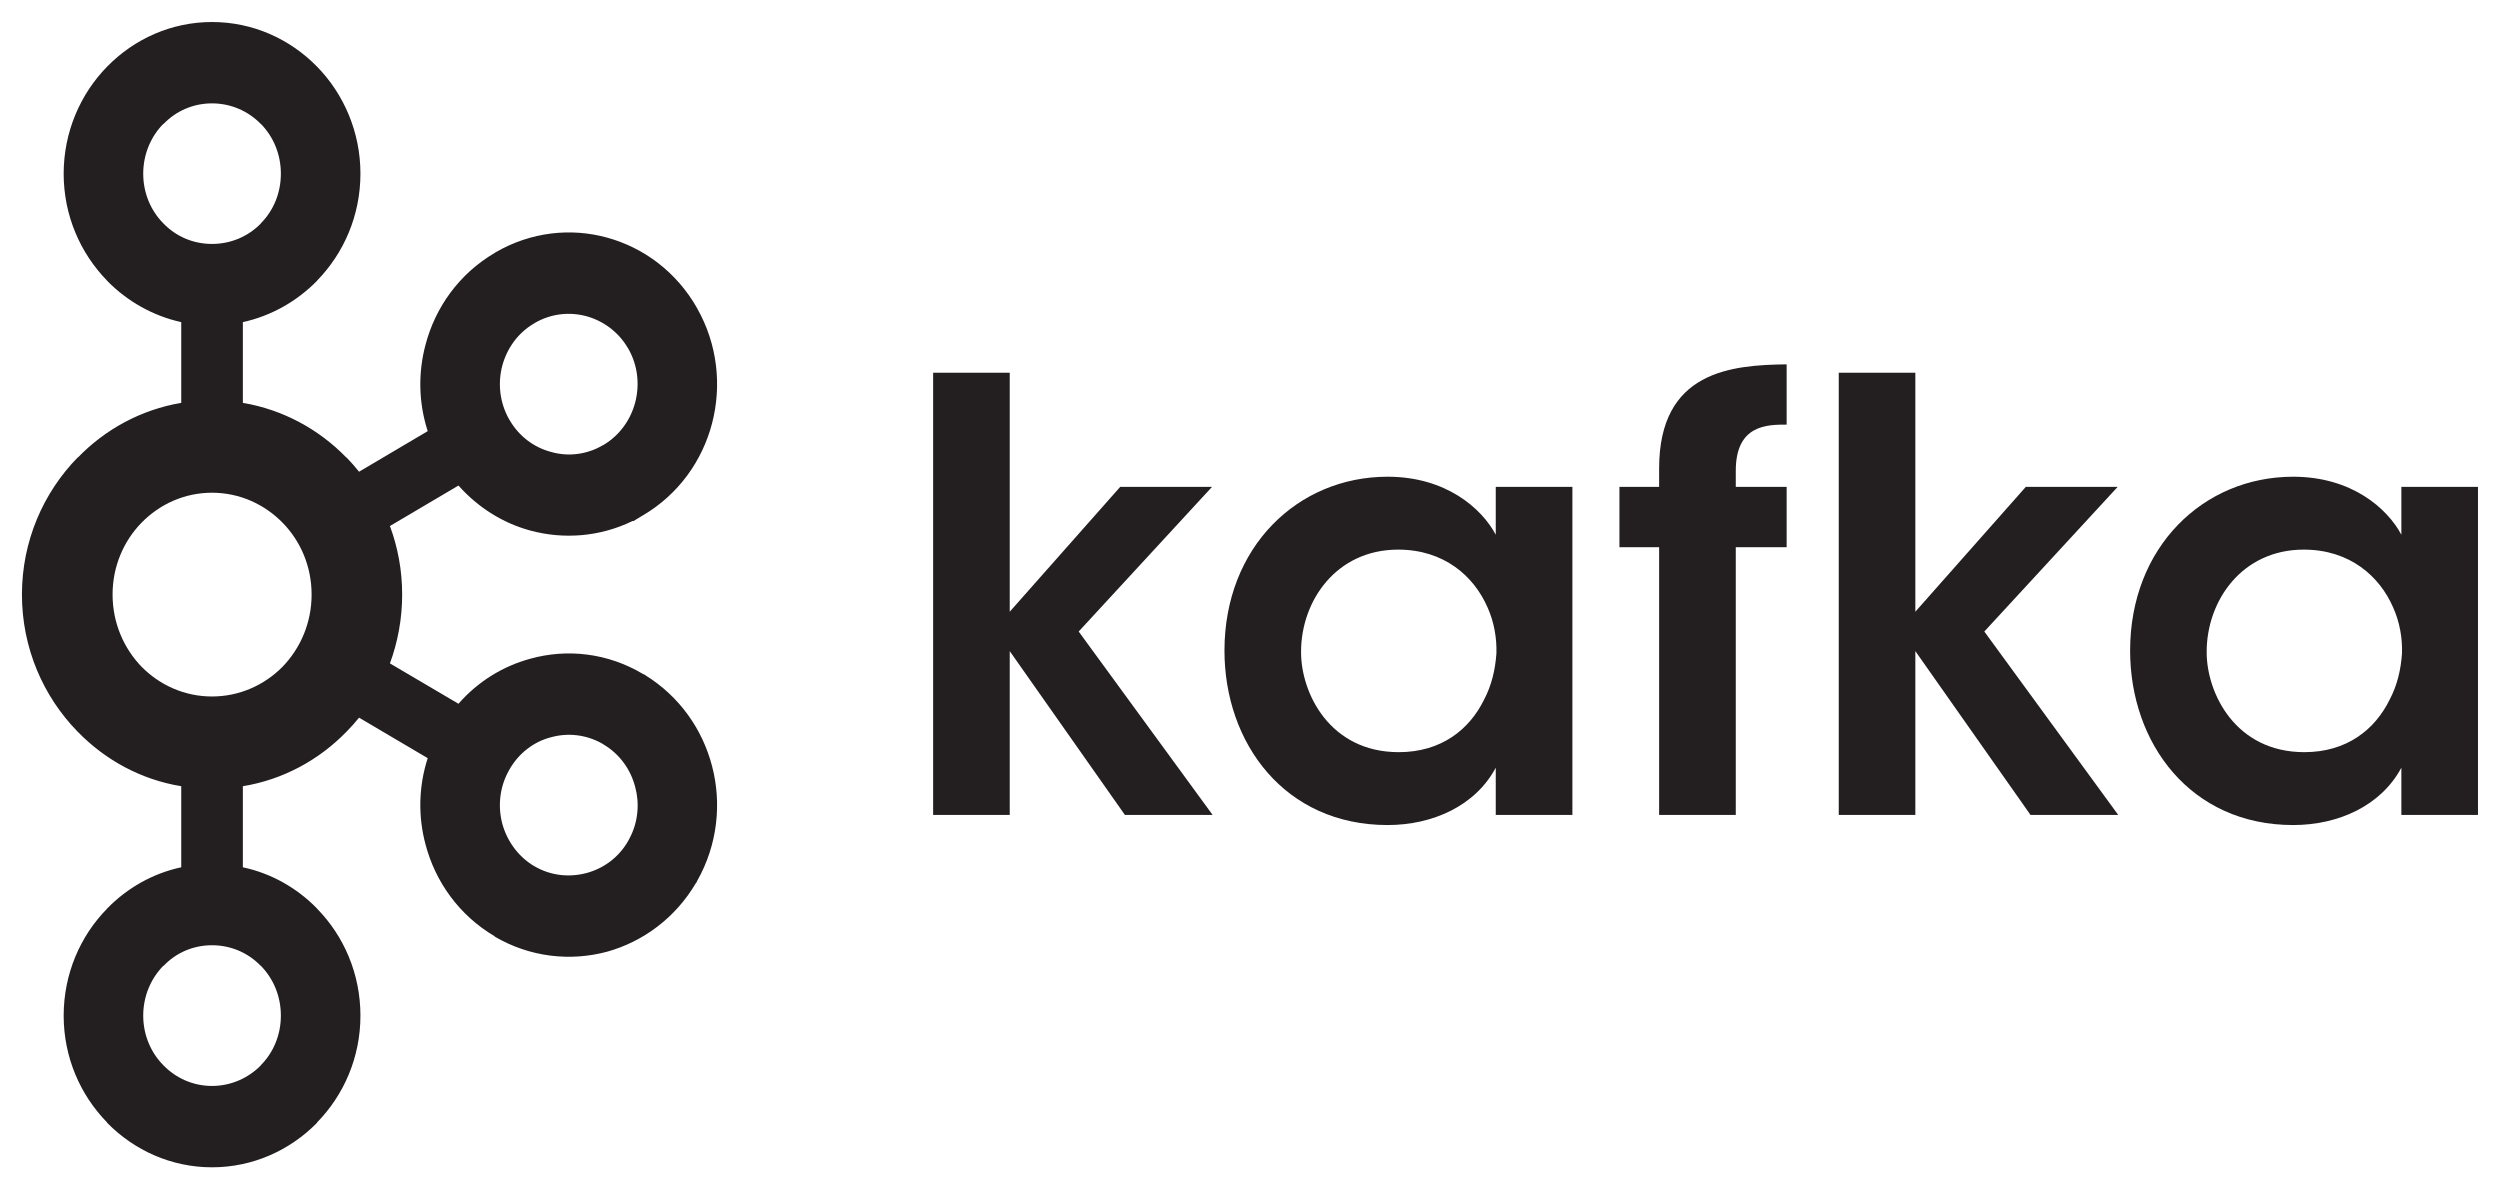
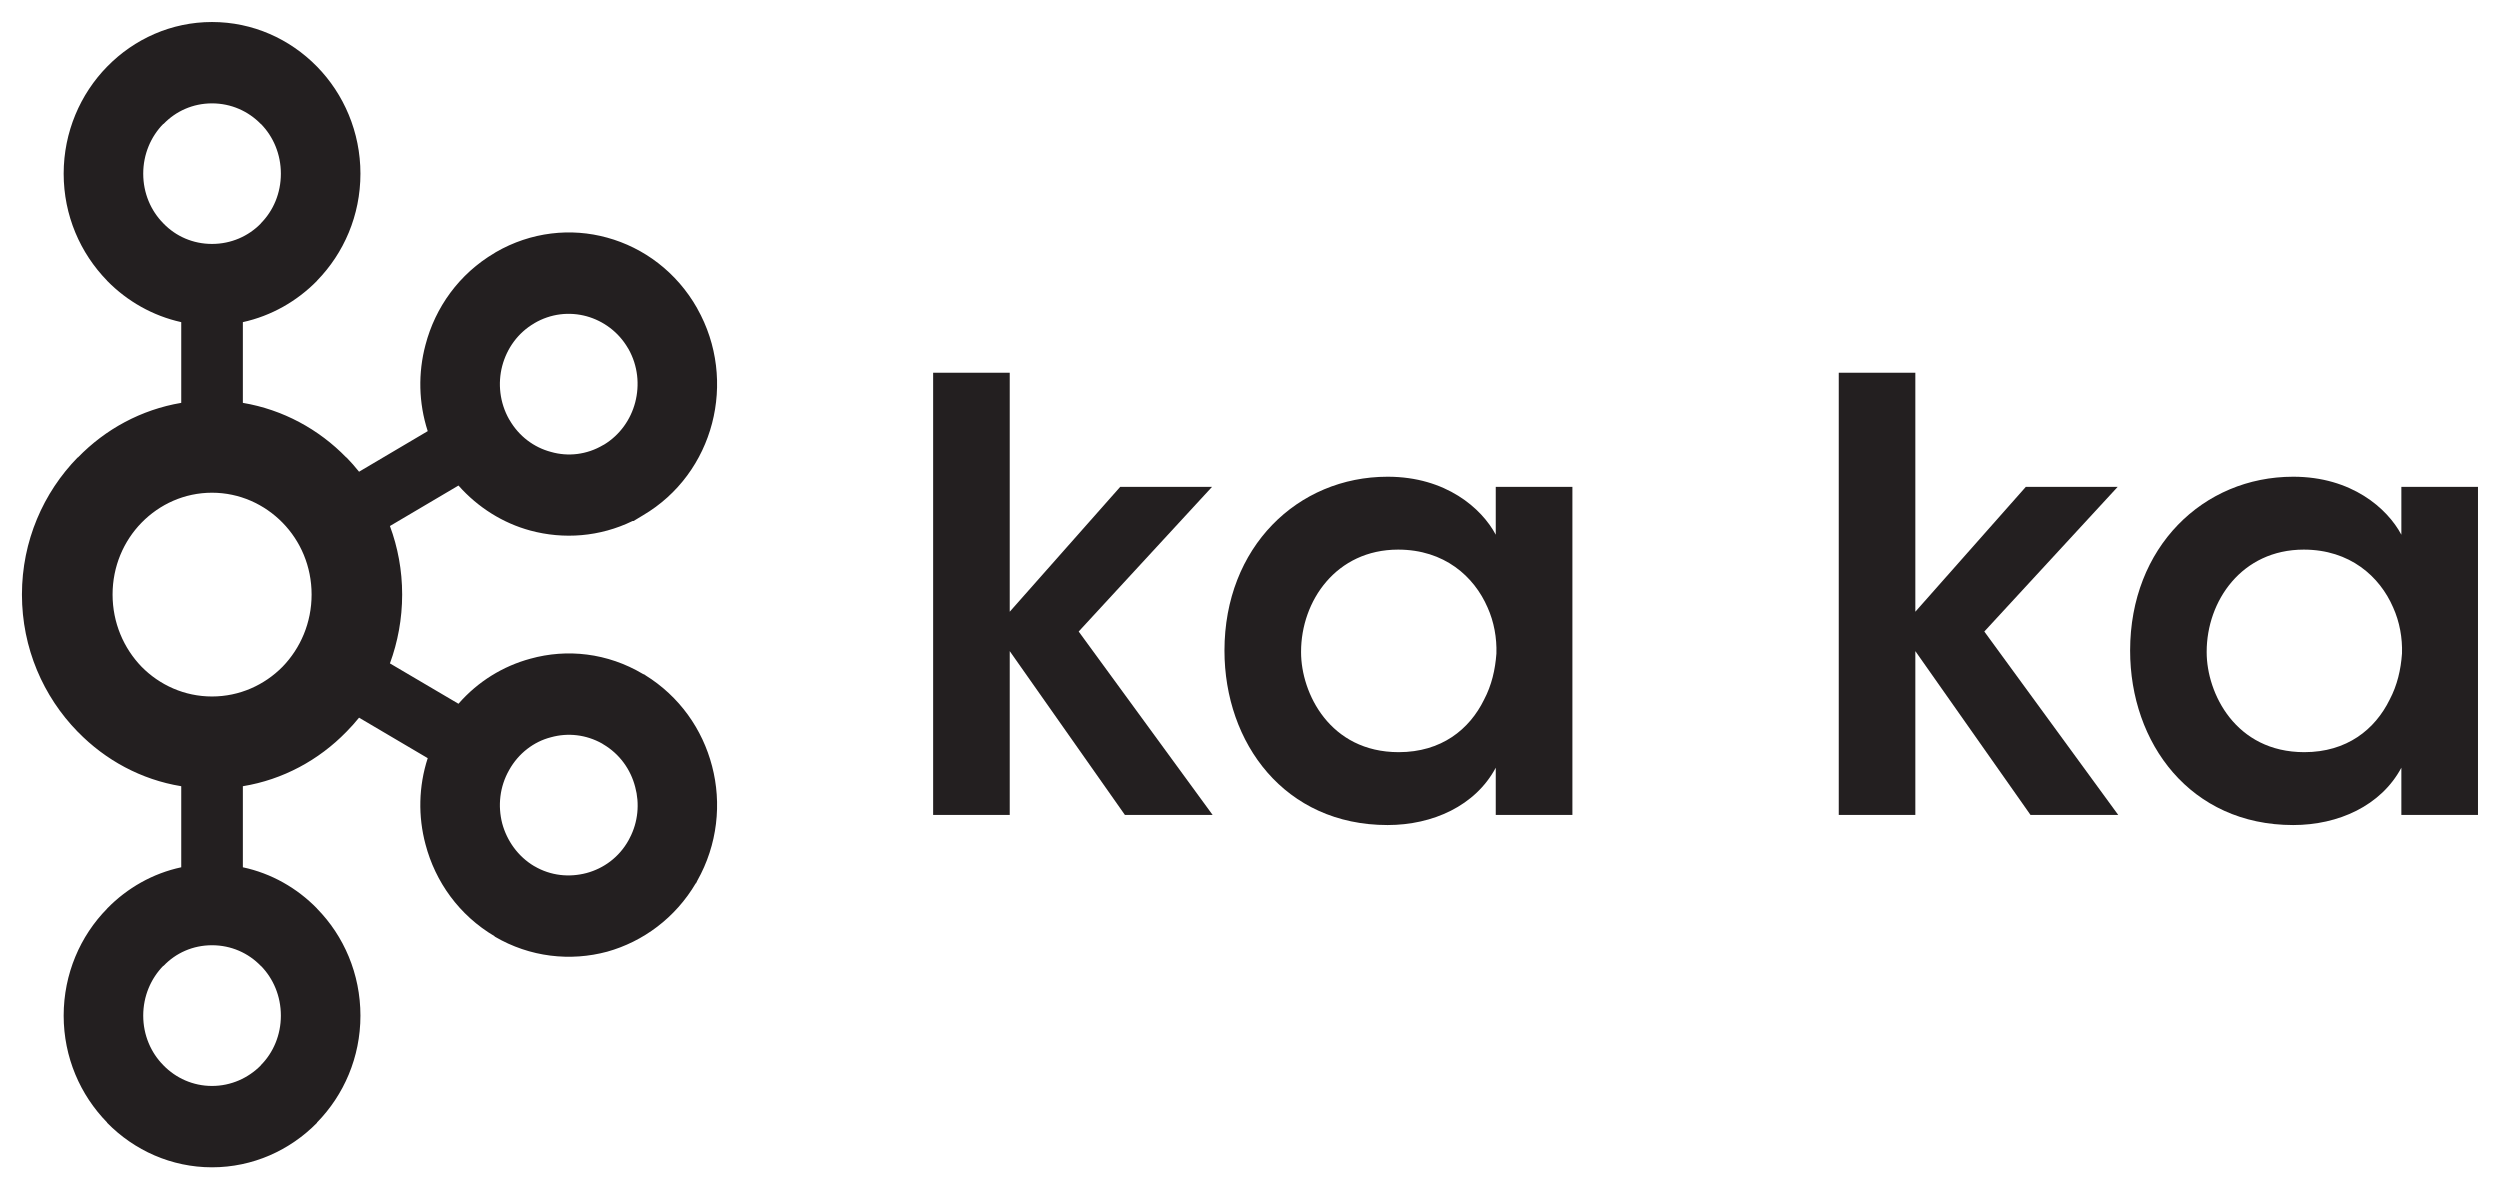
<svg xmlns="http://www.w3.org/2000/svg" width="103px" height="49px" viewBox="0 0 103 49" version="1.1">
  <title>kafka</title>
  <desc>Created with Sketch.</desc>
  <defs />
  <g id="Page-1" stroke="none" stroke-width="1" fill="none" fill-rule="evenodd">
    <g id="LP" transform="translate(-391, -2088)" fill-rule="nonzero" fill="#231F20">
      <g id="kafka" transform="translate(391, 2088)">
        <path d="M10.743,5.106 L10.743,5.106 C10.233,4.582 9.524,4.259 8.734,4.259 C7.946,4.259 7.243,4.582 6.739,5.106 L6.726,5.106 C6.217,5.626 5.901,6.352 5.901,7.155 C5.901,7.962 6.217,8.683 6.726,9.198 L6.739,9.212 C7.243,9.732 7.946,10.05 8.734,10.05 C9.524,10.05 10.233,9.732 10.743,9.212 L10.749,9.198 C11.26,8.683 11.572,7.962 11.572,7.155 C11.572,6.352 11.26,5.626 10.749,5.106 L10.743,5.106 L10.743,5.106 Z M8.734,44.741 L8.734,44.741 C9.524,44.741 10.233,44.412 10.743,43.897 L10.749,43.883 C11.26,43.369 11.572,42.643 11.572,41.845 C11.572,41.038 11.26,40.315 10.749,39.793 L10.743,39.793 C10.233,39.264 9.524,38.944 8.734,38.944 C7.946,38.944 7.243,39.264 6.739,39.793 L6.726,39.793 C6.217,40.315 5.901,41.038 5.901,41.845 C5.901,42.643 6.217,43.369 6.726,43.883 L6.739,43.897 C7.243,44.412 7.946,44.741 8.734,44.741 L8.734,44.741 Z M24.169,35.968 L24.169,35.968 C24.871,35.779 25.507,35.319 25.894,34.623 L25.947,34.521 L25.947,34.521 C26.292,33.862 26.355,33.1 26.17,32.424 C25.984,31.702 25.529,31.061 24.849,30.662 L24.809,30.635 C24.147,30.263 23.393,30.182 22.7,30.375 C21.996,30.555 21.362,31.034 20.977,31.725 C20.586,32.41 20.505,33.199 20.691,33.925 C20.885,34.639 21.336,35.284 22.012,35.687 L22.016,35.687 C22.693,36.085 23.459,36.156 24.169,35.968 L24.169,35.968 L24.169,35.968 Z M11.64,21.533 L11.64,21.533 C10.896,20.775 9.87,20.3 8.734,20.3 C7.6,20.3 6.576,20.775 5.834,21.533 C5.094,22.29 4.638,23.334 4.638,24.495 C4.638,25.656 5.094,26.705 5.834,27.471 C6.576,28.224 7.6,28.695 8.734,28.695 C9.87,28.695 10.896,28.224 11.64,27.471 C12.382,26.705 12.838,25.656 12.838,24.495 C12.838,23.334 12.382,22.29 11.64,21.533 L11.64,21.533 Z M10.006,16.598 L10.006,16.598 C11.654,16.876 13.135,17.683 14.267,18.848 L14.276,18.848 C14.456,19.031 14.631,19.233 14.793,19.435 L17.622,17.763 C17.242,16.589 17.224,15.361 17.53,14.209 C17.933,12.667 18.911,11.287 20.378,10.422 L20.426,10.391 C21.876,9.552 23.525,9.378 25.013,9.79 C26.52,10.202 27.879,11.207 28.725,12.703 L28.725,12.707 C29.568,14.196 29.739,15.904 29.337,17.441 C28.936,18.982 27.954,20.372 26.489,21.232 L26.103,21.465 L26.064,21.465 C24.708,22.124 23.219,22.228 21.85,21.859 C20.727,21.555 19.696,20.914 18.889,20.004 L16.065,21.672 C16.39,22.55 16.569,23.495 16.569,24.495 C16.569,25.49 16.39,26.449 16.065,27.332 L18.889,28.995 C19.696,28.071 20.727,27.444 21.85,27.139 C23.358,26.718 25.029,26.897 26.489,27.767 L26.583,27.811 L26.583,27.816 C27.993,28.69 28.94,30.039 29.337,31.563 C29.739,33.091 29.568,34.8 28.725,36.291 L28.675,36.395 L28.675,36.395 L28.669,36.386 C27.823,37.824 26.489,38.797 25.017,39.209 C23.507,39.616 21.836,39.442 20.378,38.585 L20.378,38.573 C18.911,37.707 17.933,36.324 17.53,34.785 C17.224,33.638 17.242,32.41 17.622,31.236 L14.793,29.568 C14.631,29.77 14.456,29.963 14.276,30.146 L14.267,30.155 C13.135,31.316 11.654,32.123 10.006,32.392 L10.006,35.732 C11.181,35.983 12.233,36.583 13.057,37.426 L13.057,37.426 L13.061,37.435 C14.166,38.558 14.85,40.124 14.85,41.845 C14.85,43.561 14.166,45.117 13.061,46.247 L13.057,46.264 L13.057,46.264 C11.944,47.393 10.418,48.093 8.734,48.093 C7.059,48.093 5.528,47.393 4.419,46.264 L4.414,46.264 L4.414,46.247 C3.308,45.117 2.623,43.561 2.623,41.845 C2.623,40.124 3.308,38.558 4.414,37.435 L4.414,37.426 L4.419,37.426 C5.242,36.583 6.296,35.983 7.467,35.732 L7.467,32.392 C5.818,32.123 4.34,31.316 3.21,30.155 L3.199,30.146 C1.787,28.699 0.904,26.705 0.904,24.495 C0.904,22.29 1.787,20.295 3.199,18.848 L3.21,18.848 C4.34,17.683 5.818,16.876 7.467,16.598 L7.467,13.272 C6.296,13.013 5.242,12.412 4.419,11.574 L4.414,11.574 L4.414,11.565 C3.308,10.431 2.623,8.876 2.623,7.155 C2.623,5.442 3.308,3.874 4.414,2.744 L4.414,2.744 L4.419,2.74 C5.528,1.606 7.059,0.907 8.734,0.907 C10.418,0.907 11.944,1.606 13.057,2.74 L13.057,2.744 L13.061,2.744 C14.166,3.874 14.85,5.442 14.85,7.155 C14.85,8.876 14.166,10.431 13.061,11.565 L13.057,11.574 C12.233,12.412 11.181,13.013 10.006,13.272 L10.006,16.598 Z M25.894,14.38 L25.871,14.343 C25.48,13.672 24.858,13.223 24.169,13.03 C23.459,12.837 22.693,12.918 22.012,13.318 L22.016,13.318 C21.336,13.712 20.882,14.357 20.691,15.079 C20.505,15.796 20.586,16.589 20.977,17.279 L20.99,17.297 C21.381,17.978 22.004,18.435 22.7,18.619 C23.399,18.821 24.178,18.736 24.849,18.337 L24.886,18.319 C25.547,17.916 25.987,17.279 26.17,16.58 C26.358,15.858 26.283,15.07 25.894,14.38 L25.894,14.38 L25.894,14.38 Z" id="path3139" />
        <polyline id="path3141" points="38.445 15.357 41.601 15.357 41.601 25.203 46.153 20.058 49.937 20.058 44.442 26.019 49.96 33.575 46.346 33.575 41.601 26.826 41.601 33.575 38.445 33.575 38.445 15.357" />
        <path d="M53.604,26.875 C53.604,28.552 54.784,30.989 57.627,30.989 C59.386,30.989 60.543,30.052 61.144,28.825 C61.458,28.229 61.603,27.592 61.652,26.929 C61.673,26.288 61.555,25.62 61.288,25.028 C60.735,23.751 59.507,22.644 57.603,22.644 C55.051,22.644 53.604,24.759 53.604,26.852 L53.604,26.875 L53.604,26.875 Z M64.783,33.575 L61.625,33.575 L61.625,31.63 C60.784,33.203 59.025,33.992 57.169,33.992 C52.928,33.992 50.448,30.617 50.448,26.804 C50.448,22.545 53.459,19.641 57.169,19.641 C59.578,19.641 61.047,20.946 61.625,22.03 L61.625,20.058 L64.783,20.058 L64.783,33.575 L64.783,33.575 Z" id="path3143" />
-         <path d="M68.356,22.545 L66.721,22.545 L66.721,20.058 L68.356,20.058 L68.356,19.296 C68.356,15.28 71.344,15.038 73.61,15.011 L73.61,17.494 C72.814,17.494 71.514,17.494 71.514,19.394 L71.514,20.058 L73.61,20.058 L73.61,22.545 L71.514,22.545 L71.514,33.575 L68.356,33.575 L68.356,22.545" id="path3145" />
        <polyline id="path3147" points="75.757 15.357 78.912 15.357 78.912 25.203 83.464 20.058 87.249 20.058 81.754 26.019 87.271 33.575 83.657 33.575 78.912 26.826 78.912 33.575 75.757 33.575 75.757 15.357" />
        <path d="M90.915,26.875 C90.915,28.552 92.095,30.989 94.938,30.989 C96.695,30.989 97.852,30.052 98.454,28.825 C98.769,28.229 98.914,27.592 98.962,26.929 C98.984,26.288 98.865,25.62 98.598,25.028 C98.046,23.751 96.818,22.644 94.915,22.644 C92.362,22.644 90.915,24.759 90.915,26.852 L90.915,26.875 L90.915,26.875 Z M102.093,33.575 L98.936,33.575 L98.936,31.63 C98.093,33.203 96.335,33.992 94.48,33.992 C90.24,33.992 87.761,30.617 87.761,26.804 C87.761,22.545 90.771,19.641 94.48,19.641 C96.888,19.641 98.359,20.946 98.936,22.03 L98.936,20.058 L102.093,20.058 L102.093,33.575 L102.093,33.575 Z" id="path3149" />
      </g>
    </g>
  </g>
</svg>